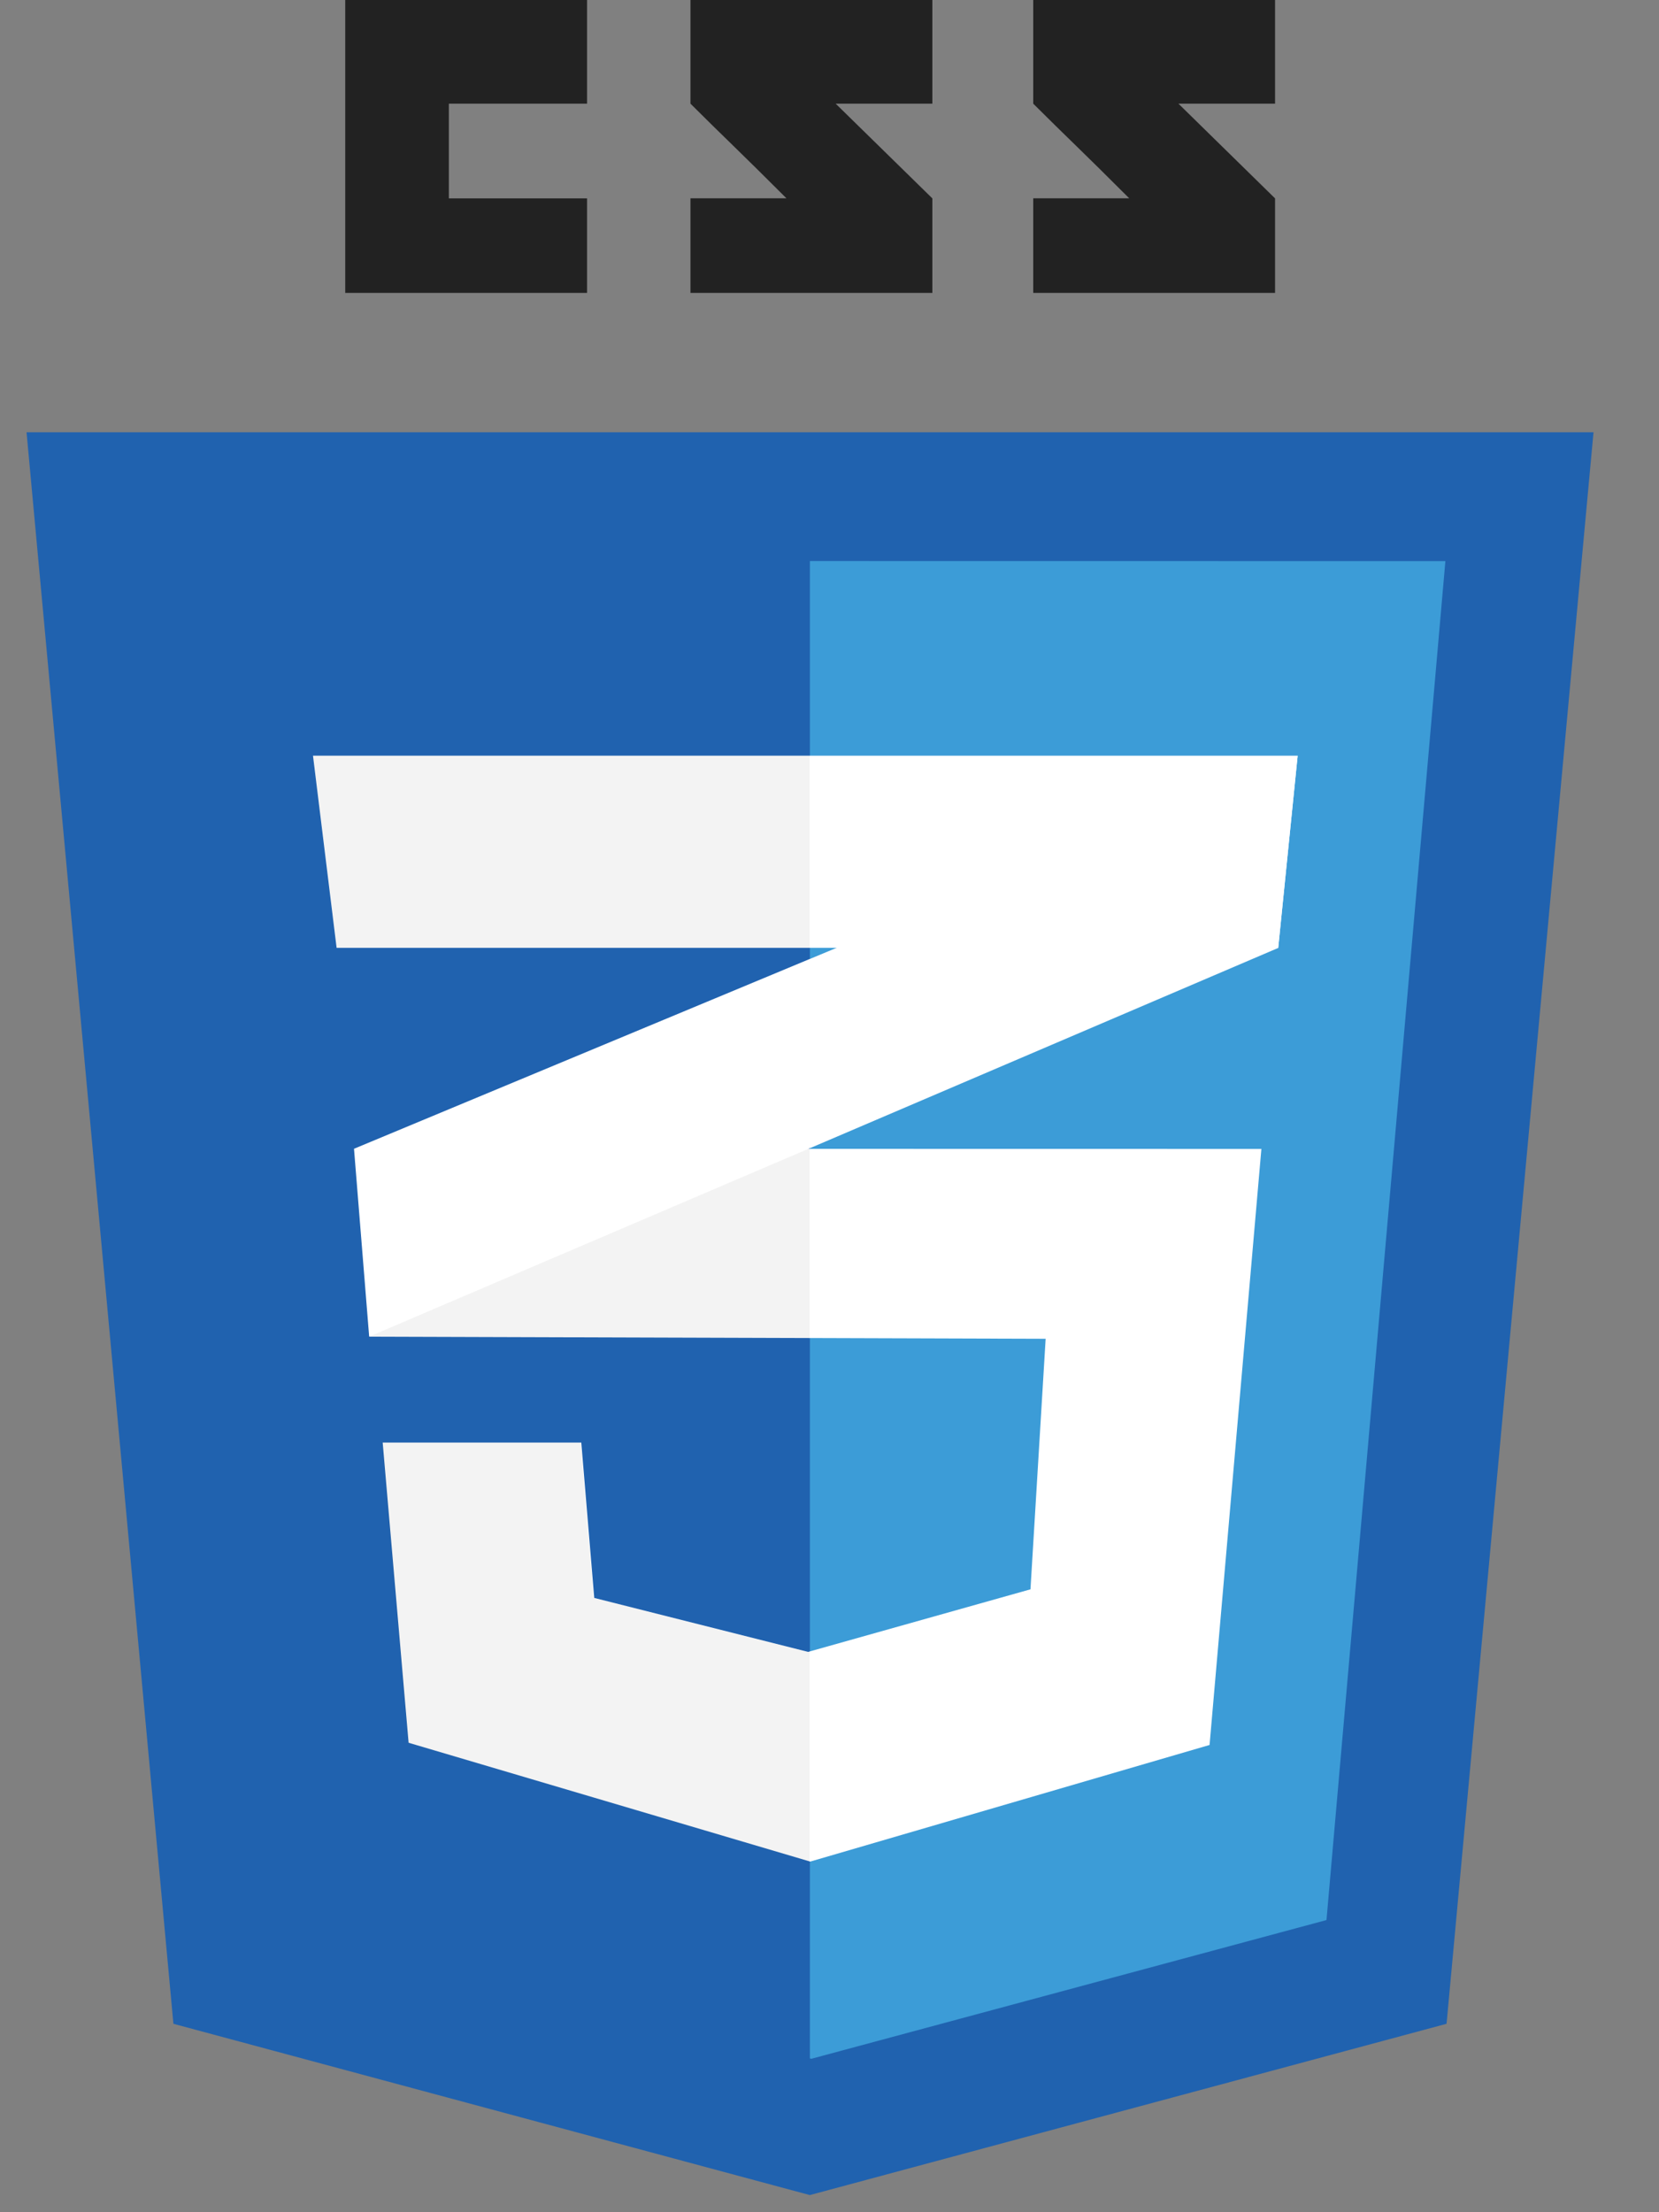
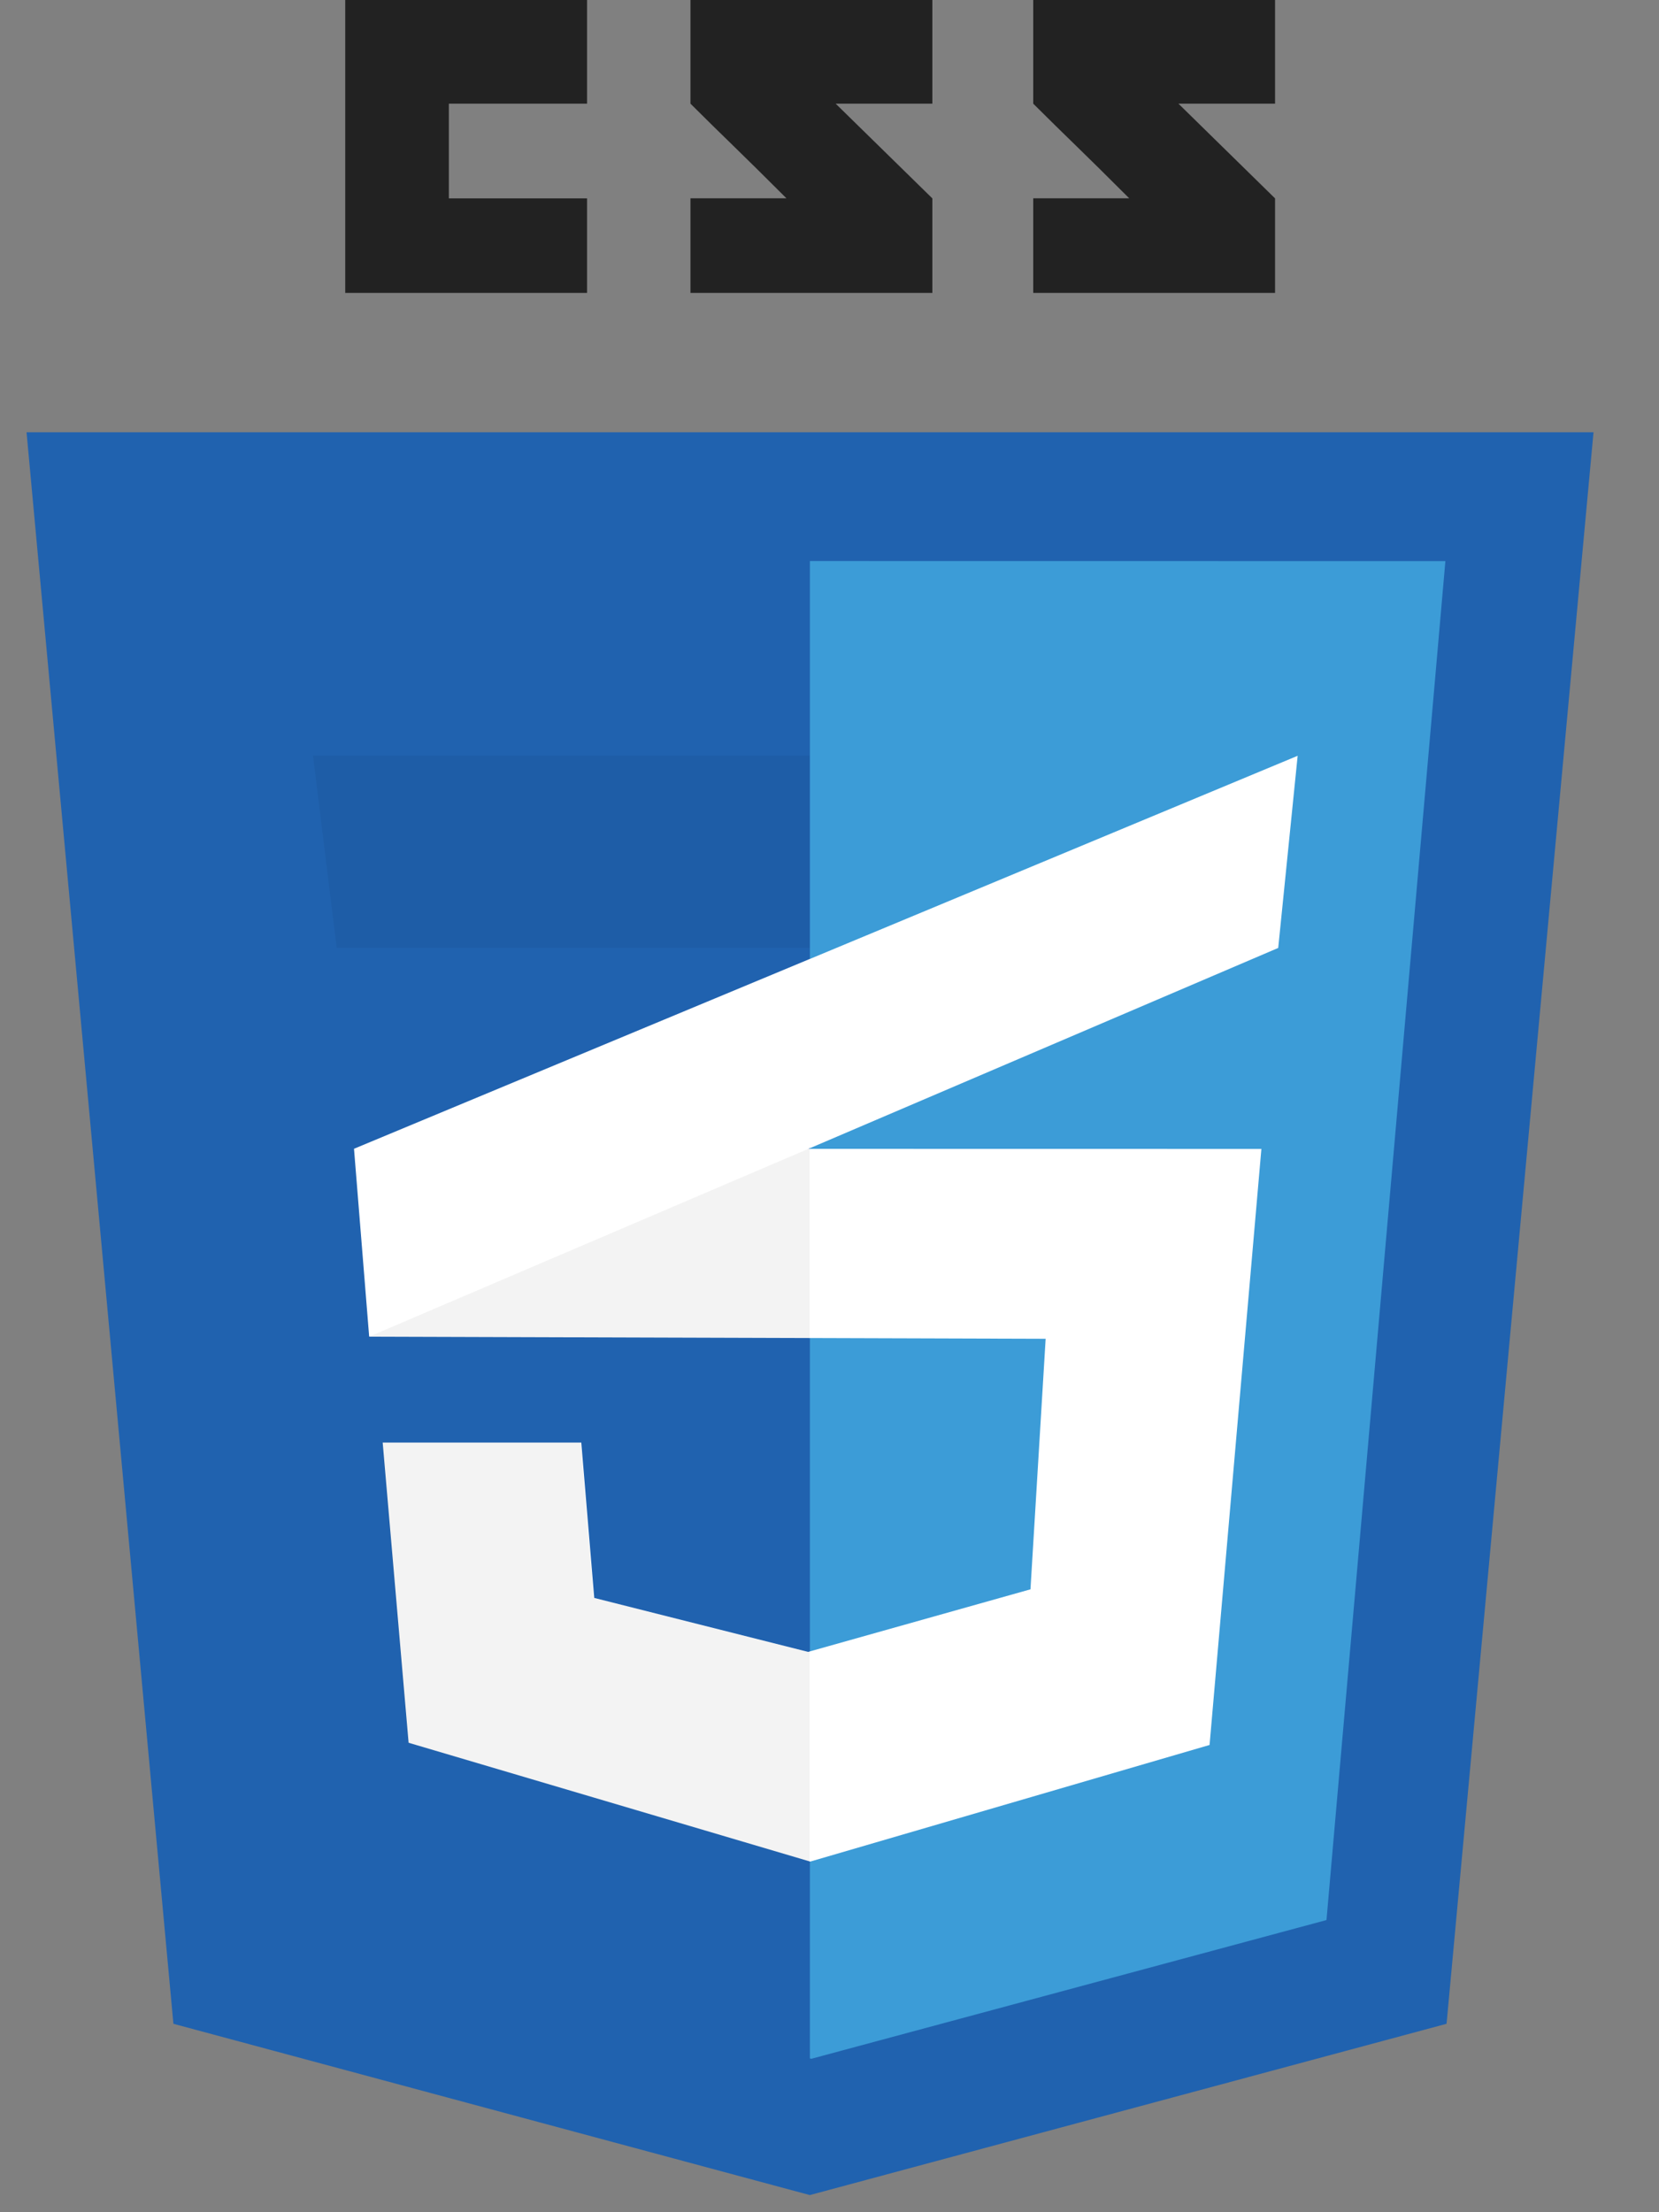
<svg xmlns="http://www.w3.org/2000/svg" width="21" height="28" viewBox="0 0 21 28" fill="none">
  <rect x="0" y="0" width="21" height="28" fill="#808080" stroke="none" />
  <path d="M18.311 25.615L10.251 27.783L2.195 25.615L0.336 5.471H20.171L18.311 25.615Z" fill="#2062AF" />
  <path d="M10.252 7.101V26.053L10.27 26.058L16.791 24.302L18.296 7.102L10.252 7.101Z" fill="#3C9CD7" />
-   <path d="M4.48 14.539L4.672 16.917L10.248 14.533V12.137L4.48 14.539Z" fill="url(#paint0_linear_1328_15602)" />
+   <path d="M4.48 14.539L4.672 16.917L10.248 14.533L4.48 14.539Z" fill="url(#paint0_linear_1328_15602)" />
  <path d="M16.425 9.565L10.247 12.138V14.534L16.178 11.998L16.425 9.565Z" fill="url(#paint1_linear_1328_15602)" />
  <path d="M4.488 14.54L4.68 16.918L13.236 16.945L13.044 20.116L10.229 20.908L7.522 20.225L7.358 18.259H4.844L5.172 22.058L10.256 23.562L15.311 22.086L15.967 14.542L4.488 14.54Z" fill="url(#paint2_linear_1328_15602)" />
  <path opacity="0.05" d="M10.248 14.54H4.48L4.672 16.918L10.248 16.935V14.54ZM10.248 20.901L10.22 20.908L7.514 20.225L7.35 18.259H4.836L5.164 22.058L10.248 23.562V20.901Z" fill="black" />
-   <path d="M3.962 9.565H16.426L16.18 11.997H4.261L3.962 9.565Z" fill="url(#paint3_linear_1328_15602)" />
  <path opacity="0.05" d="M10.248 9.565H3.962L4.262 11.997H10.248L10.248 9.565Z" fill="black" />
  <path d="M10.249 12.138L4.481 14.54L4.673 16.918L10.249 14.534L16.18 11.998L16.426 9.566L10.248 12.139L10.249 12.138Z" fill="white" />
  <path d="M5.682 2.511V1.312H7.431V0H4.37V3.707H7.431V2.511H5.682ZM10.578 1.312H11.802V0H8.74V1.312C9.149 1.721 9.363 1.917 9.955 2.51H8.74V3.707H11.802V2.511L10.578 1.312ZM14.917 1.312H16.14V0H13.079V1.312C13.488 1.721 13.702 1.917 14.294 2.51H13.079V3.707H16.14V2.511L14.917 1.312Z" fill="#222222" />
  <defs>
    <linearGradient id="paint0_linear_1328_15602" x1="-54.513" y1="77.13" x2="-54.513" y2="81.91" gradientUnits="userSpaceOnUse">
      <stop offset="0.387" stop-color="#D1D3D4" stop-opacity="0" />
      <stop offset="1" stop-color="#D1D3D4" />
    </linearGradient>
    <linearGradient id="paint1_linear_1328_15602" x1="-48.541" y1="79.514" x2="-48.541" y2="84.482" gradientUnits="userSpaceOnUse">
      <stop offset="0.387" stop-color="#D1D3D4" stop-opacity="0" />
      <stop offset="1" stop-color="#D1D3D4" />
    </linearGradient>
    <linearGradient id="paint2_linear_1328_15602" x1="-57.38" y1="75.017" x2="-45.902" y2="75.017" gradientUnits="userSpaceOnUse">
      <stop stop-color="#E8E7E5" />
      <stop offset="1" stop-color="white" />
    </linearGradient>
    <linearGradient id="paint3_linear_1328_15602" x1="-57.91" y1="83.258" x2="-45.446" y2="83.258" gradientUnits="userSpaceOnUse">
      <stop stop-color="#E8E7E5" />
      <stop offset="1" stop-color="white" />
    </linearGradient>
  </defs>
</svg>